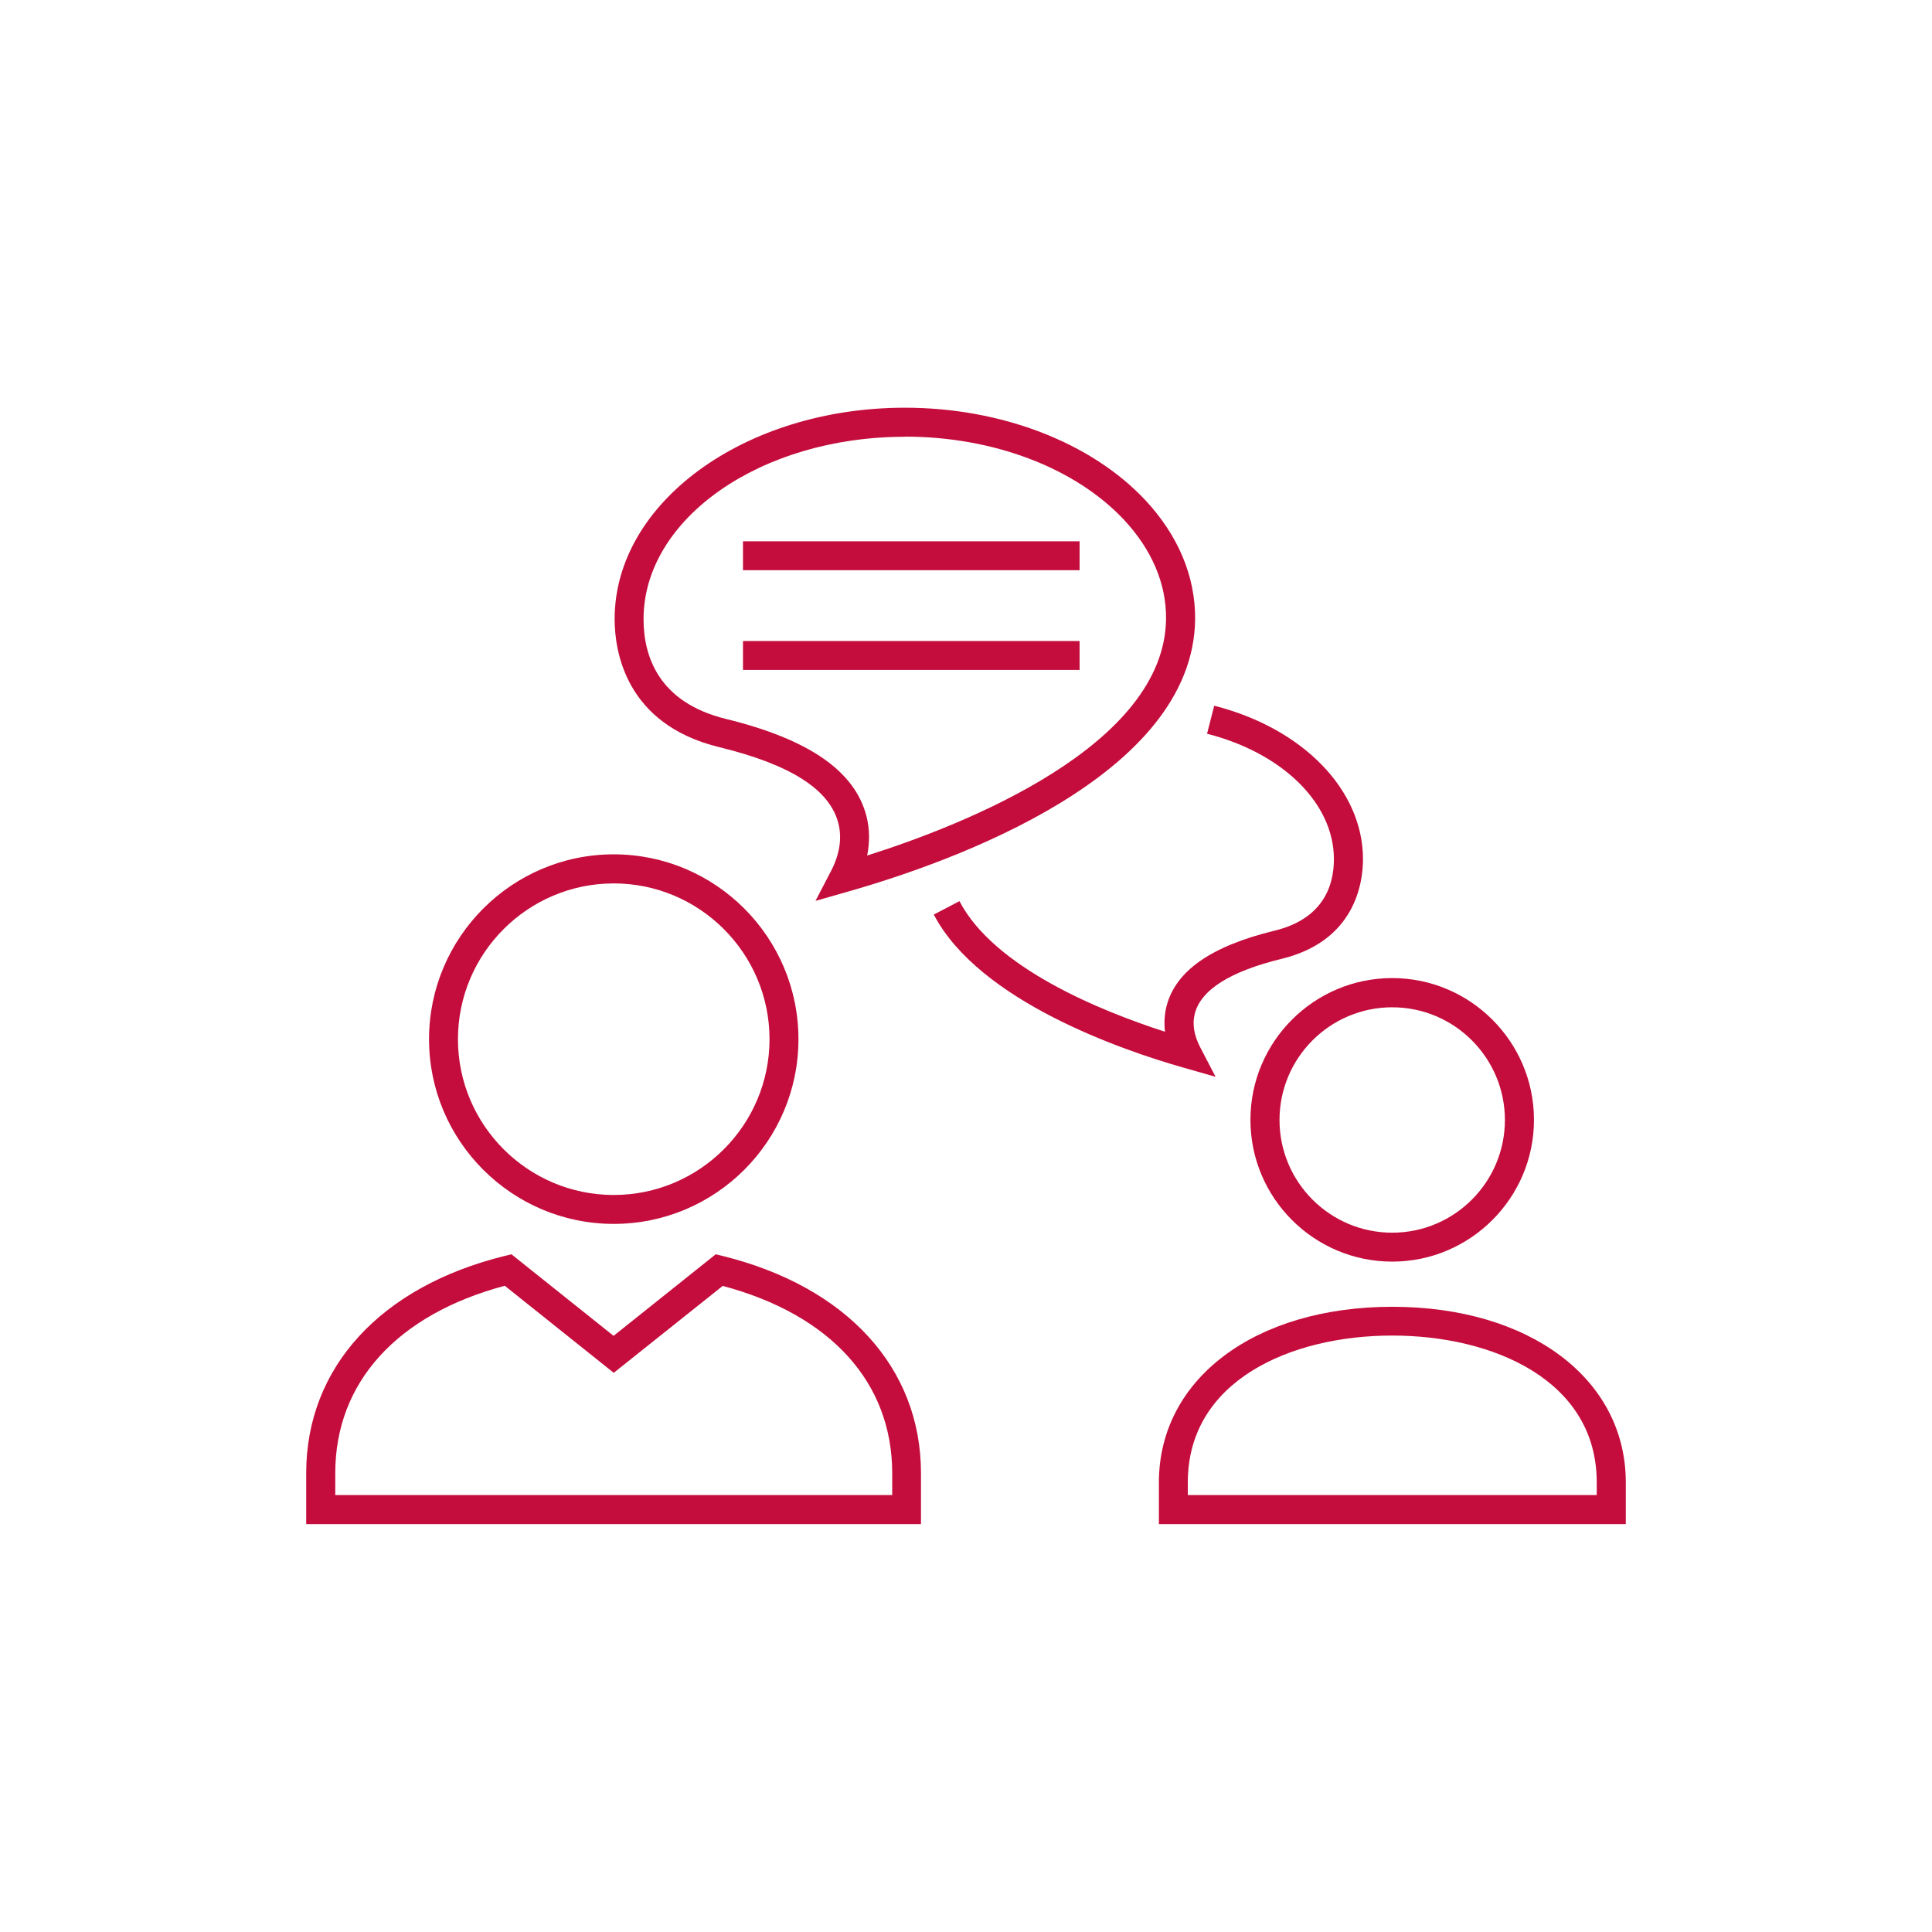
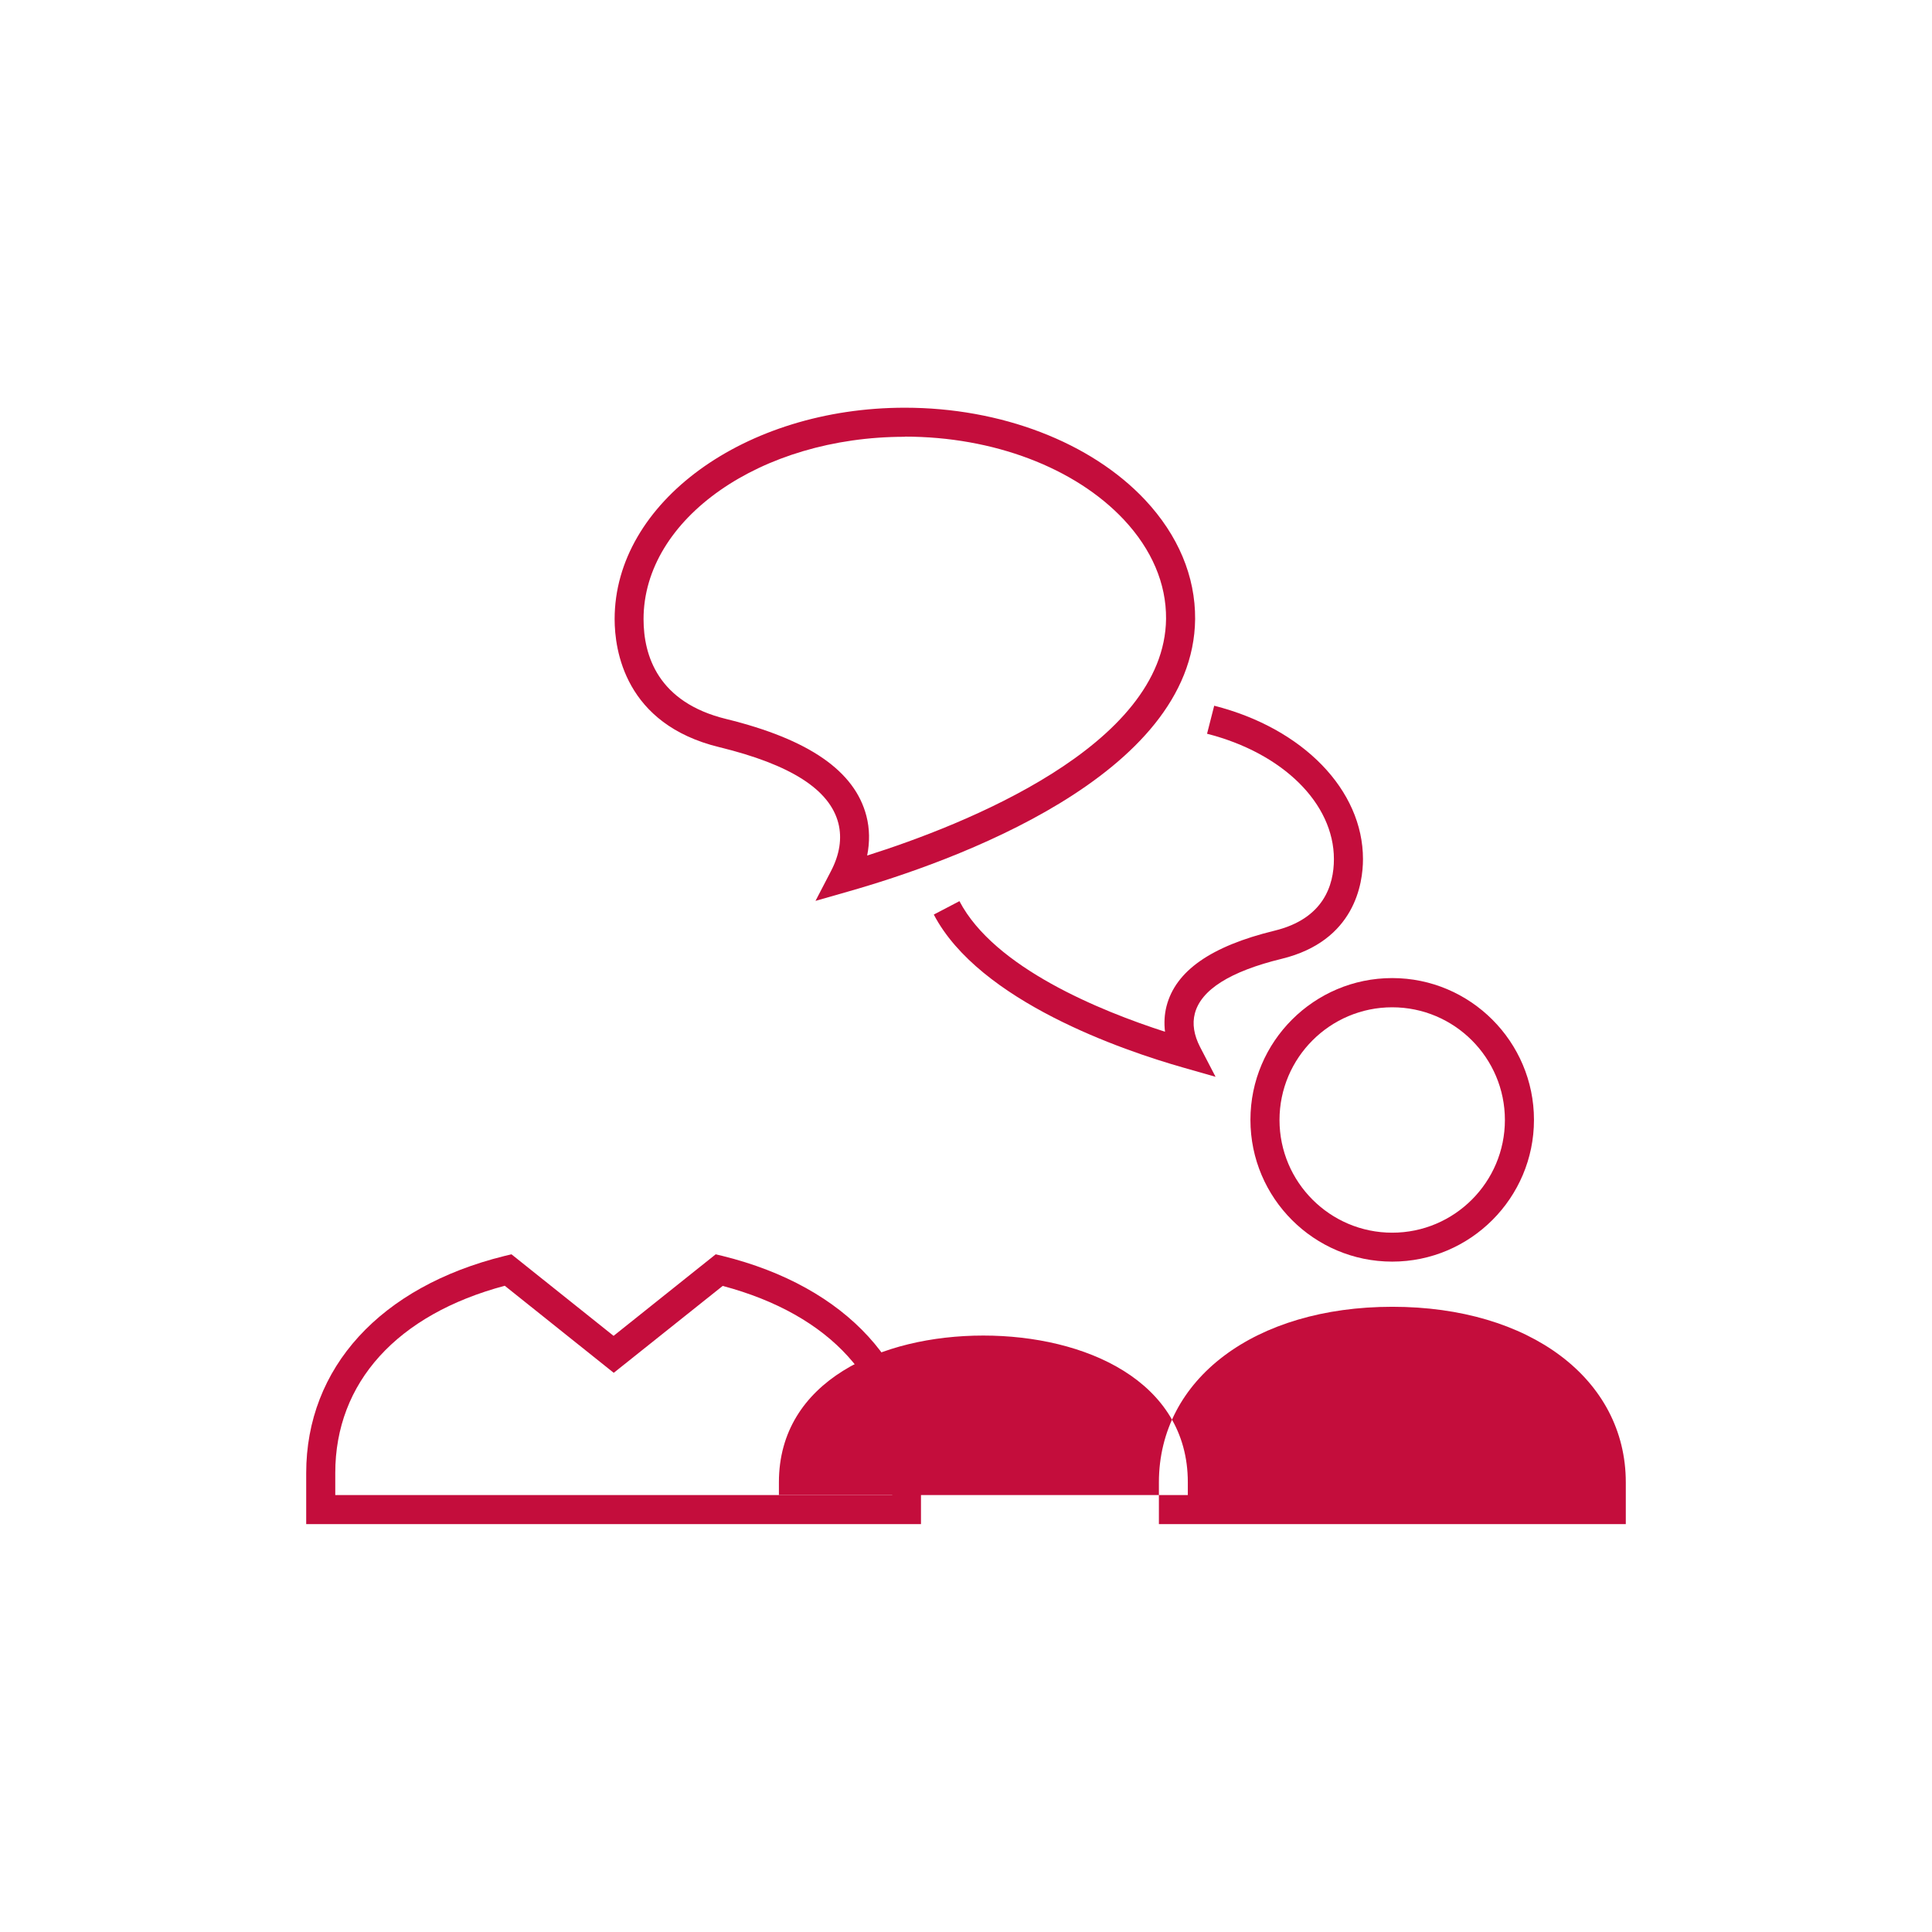
<svg xmlns="http://www.w3.org/2000/svg" id="ICONS" viewBox="0 0 129.6 129.6">
  <defs>
    <style>
      .cls-1 {
        fill: #c40d3c;
      }
    </style>
  </defs>
  <path class="cls-1" d="M81.53,72.23l-2.17-.62c-4.01-1.14-13.67-4.43-16.72-10.26l1.72-.9c2.34,4.48,9.48,7.37,13.79,8.76-.07-.58-.04-1.16.1-1.71.61-2.37,2.98-4.03,7.25-5.07,3.29-.8,3.98-3.05,3.98-4.8,0-3.73-3.42-7.11-8.51-8.41l.48-1.88c5.97,1.52,9.98,5.66,9.98,10.29,0,1.61-.53,5.49-5.46,6.69-3.45.84-5.41,2.08-5.82,3.67-.18.69-.06,1.44.35,2.24l1.04,2Z" />
  <path class="cls-1" d="M54.7,60.44l1.04-2c.59-1.13.75-2.21.5-3.21-.58-2.27-3.2-3.94-7.99-5.11-6.34-1.54-7.02-6.52-7.02-8.59,0-7.82,8.73-14.18,19.47-14.18,6.44,0,12.47,2.31,16.11,6.18,2.22,2.37,3.38,5.13,3.36,8-.11,10.54-16.32,16.3-23.29,18.28l-2.17.62ZM60.69,29.3c-9.66,0-17.52,5.49-17.52,12.23,0,2.44.96,5.58,5.54,6.7h0c5.55,1.36,8.63,3.49,9.41,6.51.22.85.23,1.75.05,2.65,6.42-2.03,19.96-7.33,20.05-15.88.02-2.36-.96-4.65-2.83-6.65-3.28-3.49-8.77-5.57-14.69-5.57Z" />
  <path class="cls-1" d="M93.39,84.63c-5.24,0-9.51-4.26-9.51-9.51s4.27-9.51,9.51-9.51,9.51,4.27,9.51,9.51-4.27,9.51-9.51,9.51ZM93.39,67.57c-4.17,0-7.56,3.39-7.56,7.56s3.39,7.56,7.56,7.56,7.56-3.39,7.56-7.56-3.39-7.56-7.56-7.56Z" />
-   <path class="cls-1" d="M109.06,102.24h-31.32v-2.8c0-6.94,6.44-11.78,15.66-11.78s15.66,4.85,15.66,11.78v2.8ZM79.68,100.29h27.43v-.86c0-6.8-6.89-9.84-13.72-9.84s-13.71,3.04-13.71,9.84v.86Z" />
-   <rect class="cls-1" x="49.84" y="36.31" width="22.58" height="1.94" />
-   <rect class="cls-1" x="49.84" y="43" width="22.58" height="1.94" />
-   <path class="cls-1" d="M41.17,82.1c-6.83,0-12.39-5.56-12.39-12.39s5.56-12.4,12.39-12.4,12.39,5.56,12.39,12.4-5.56,12.39-12.39,12.39ZM41.17,59.26c-5.76,0-10.45,4.69-10.45,10.45s4.69,10.45,10.45,10.45,10.45-4.69,10.45-10.45-4.69-10.45-10.45-10.45Z" />
+   <path class="cls-1" d="M109.06,102.24h-31.32v-2.8c0-6.94,6.44-11.78,15.66-11.78s15.66,4.85,15.66,11.78v2.8ZM79.68,100.29v-.86c0-6.8-6.89-9.84-13.72-9.84s-13.71,3.04-13.71,9.84v.86Z" />
  <path class="cls-1" d="M61.8,102.24H20.54v-3.42c0-7.07,4.97-12.51,13.31-14.57l.46-.11,6.85,5.47,6.85-5.47.46.11c8.33,2.06,13.31,7.5,13.31,14.57v3.42ZM22.49,100.29h37.36v-1.47c0-6.08-4.13-10.63-11.37-12.56l-7.31,5.83-7.31-5.84c-7.23,1.93-11.37,6.49-11.37,12.56v1.47Z" />
</svg>